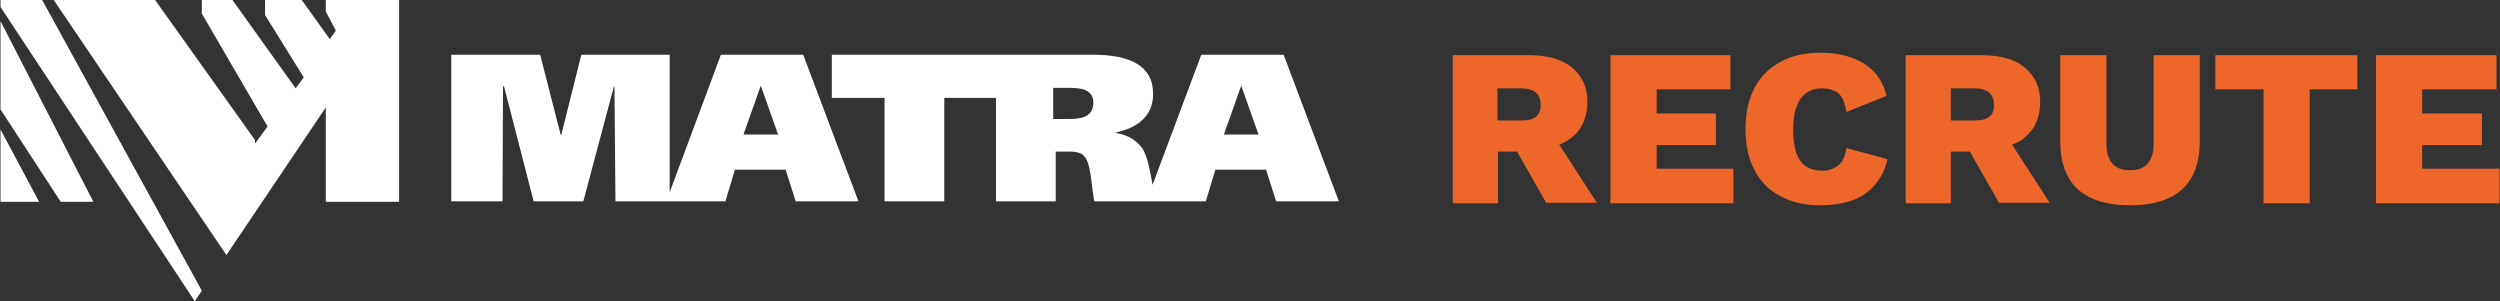
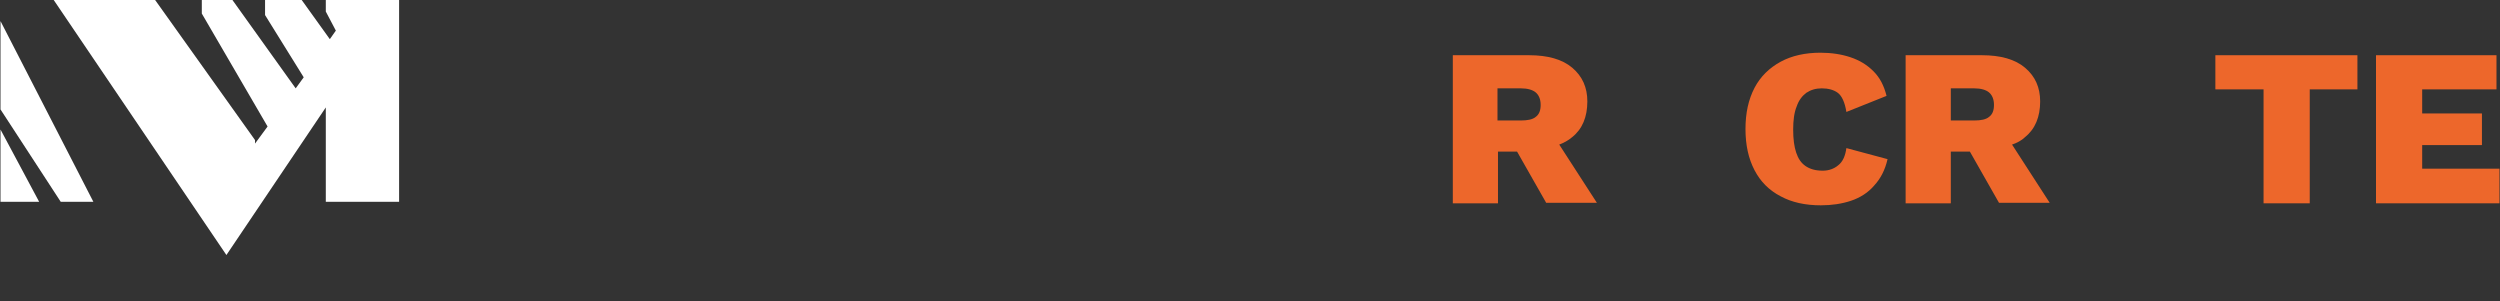
<svg xmlns="http://www.w3.org/2000/svg" version="1.0" id="Calque_1" x="0px" y="0px" viewBox="0 0 498 60" enable-background="new 0 0 498 60" xml:space="preserve">
  <rect x="0" y="0" width="498" height="60" fill="#333333" stroke="none" />
  <g>
    <g>
      <polyline fill="#FFFFFF" points="0.1,25.8 0.1,40.2 7.8,40.2 0.1,25.8   " />
      <polyline fill="#FFFFFF" points="12.1,40.2 18.6,40.2 0.1,4.2 0.1,21.8 12.1,40.2   " />
      <g>
-         <polyline fill="#FFFFFF" points="0.1,1.4 38.8,60 40.2,57.9 8.4,0 0.1,0 0.1,1.4    " />
        <polyline fill="#FFFFFF" points="79.4,0 64.9,0 64.9,2.3 66.9,6.1 65.7,7.8 60.1,0 52.8,0 52.8,3 60.5,15.4 58.9,17.6 46.3,0      40.2,0 40.2,2.7 53.3,25.2 50.8,28.6 50.8,27.9 30.9,0 10.7,0 45.1,50.8 64.9,21.4 64.9,40.2 79.5,40.2 79.5,0 79.4,0    " />
-         <path fill="#FFFFFF" d="M143.6,10.9l-10.2,27.4V10.9h-17.6l-4,16h-0.1l-4.1-16H89.9v29.2h10.2l0.1-22.9h0.2l5.9,22.9h9.9     l6.1-22.9h0.1l0.2,22.9h21.9l1.9-6.3h10.1l2,6.3h12.5L160,10.9H143.6 M148.1,26.8l3.4-9.6h0.1l3.4,9.6H148.1z M255.7,10.9h-16.4     l-9.7,25.9c-0.5-2.4-0.8-5.1-2-7.2c-1.1-1.5-2.7-2.7-5.3-3.1v-0.1c4.4-1,7.4-3.3,7.4-7.7c0-5.6-4.6-7.8-12-7.8h-52v8.6h10.5v20.6     h11.9V19.5h10.3v20.6h11.9v-9.9h2.7c1.5,0,2.7,0.2,3.4,1.5c1,1.8,1.1,6.3,1.6,8.4h22.2l1.9-6.3h10.1l2,6.3h12.5L255.7,10.9z      M212.9,23.7h-3.1v-6.2h3.3c2.4,0,4.7,0.4,4.7,3C217.7,23.4,215.3,23.7,212.9,23.7z M243.8,26.8l3.4-9.6h0.1l3.4,9.6H243.8z" />
      </g>
    </g>
    <g>
      <path fill="#ED672B" d="M366.2,32.9c-0.8,0.7-1.9,1.1-3.1,1.1c-1.4,0-2.5-0.3-3.4-0.9c-0.9-0.6-1.5-1.5-1.9-2.7    c-0.4-1.2-0.6-2.7-0.6-4.6c0-1.8,0.2-3.4,0.7-4.6c0.4-1.2,1.1-2.1,1.9-2.7c0.9-0.6,1.9-0.9,3.1-0.9c1.3,0,2.4,0.3,3.2,0.9    c0.8,0.6,1.4,1.9,1.7,3.8l8-3.2c-0.5-2-1.3-3.6-2.6-4.9c-1.3-1.3-2.8-2.2-4.6-2.8c-1.8-0.6-3.8-0.9-6-0.9c-3,0-5.7,0.6-7.9,1.8    s-4,2.9-5.2,5.2c-1.2,2.3-1.8,5-1.8,8.2c0,3.2,0.6,5.9,1.8,8.2c1.2,2.3,2.9,4,5.2,5.2c2.2,1.2,4.9,1.8,8,1.8c2.2,0,4.2-0.3,6-0.9    c1.8-0.6,3.4-1.6,4.6-3c1.3-1.4,2.2-3.1,2.7-5.3l-8.2-2.2C367.6,31,367.1,32.2,366.2,32.9z" />
-       <polygon fill="#ED672B" points="330,28.9 341.8,28.9 341.8,22.6 330,22.6 330,17.8 344.7,17.8 344.7,11 320.8,11 320.8,40.5     345.3,40.5 345.3,33.6 330,33.6   " />
-       <path fill="#ED672B" d="M313.2,27.3c2-1.6,3-4,3-7.1c0-2.8-1-5-3-6.7c-2-1.7-4.9-2.5-8.6-2.5h-15.2v29.5h9V30.2h3.8l5.8,10.2h10.1    l-7.5-11.6C311.4,28.5,312.4,28,313.2,27.3z M298.3,17.6h4.7c1.3,0,2.3,0.3,2.9,0.8c0.6,0.5,1,1.3,1,2.5c0,1.1-0.3,1.9-1,2.4    c-0.6,0.5-1.6,0.7-2.9,0.7h-4.7V17.6z" />
+       <path fill="#ED672B" d="M313.2,27.3c2-1.6,3-4,3-7.1c0-2.8-1-5-3-6.7c-2-1.7-4.9-2.5-8.6-2.5h-15.2v29.5h9V30.2h3.8l5.8,10.2h10.1    l-7.5-11.6C311.4,28.5,312.4,28,313.2,27.3z M298.3,17.6h4.7c1.3,0,2.3,0.3,2.9,0.8c0.6,0.5,1,1.3,1,2.5c0,1.1-0.3,1.9-1,2.4    c-0.6,0.5-1.6,0.7-2.9,0.7h-4.7V17.6" />
      <polygon fill="#ED672B" points="441.3,17.8 450.9,17.8 450.9,40.5 460.1,40.5 460.1,17.8 469.6,17.8 469.6,11 441.3,11   " />
      <polygon fill="#ED672B" points="482.5,33.6 482.5,28.9 494.4,28.9 494.4,22.6 482.5,22.6 482.5,17.8 497.3,17.8 497.3,11     473.3,11 473.3,40.5 497.9,40.5 497.9,33.6   " />
      <path fill="#ED672B" d="M403.4,27.3c2-1.6,3-4,3-7.1c0-2.8-1-5-3-6.7c-2-1.7-4.9-2.5-8.6-2.5h-15.2v29.5h9V30.2h3.8l5.8,10.2h10.1    l-7.5-11.6C401.7,28.5,402.7,28,403.4,27.3z M388.6,17.6h4.7c1.3,0,2.3,0.3,2.9,0.8c0.6,0.5,1,1.3,1,2.5c0,1.1-0.3,1.9-1,2.4    c-0.6,0.5-1.6,0.7-2.9,0.7h-4.7V17.6z" />
-       <path fill="#ED672B" d="M429,28.6c0,1.8-0.4,3.1-1.2,4c-0.8,0.9-1.9,1.3-3.5,1.3s-2.7-0.4-3.5-1.3c-0.8-0.9-1.2-2.2-1.2-4V11h-9.2    v17.1c0,4.3,1.2,7.5,3.5,9.6c2.3,2.1,5.8,3.2,10.4,3.2c4.6,0,8.1-1.1,10.4-3.2c2.3-2.1,3.5-5.3,3.5-9.6V11H429V28.6z" />
    </g>
  </g>
</svg>